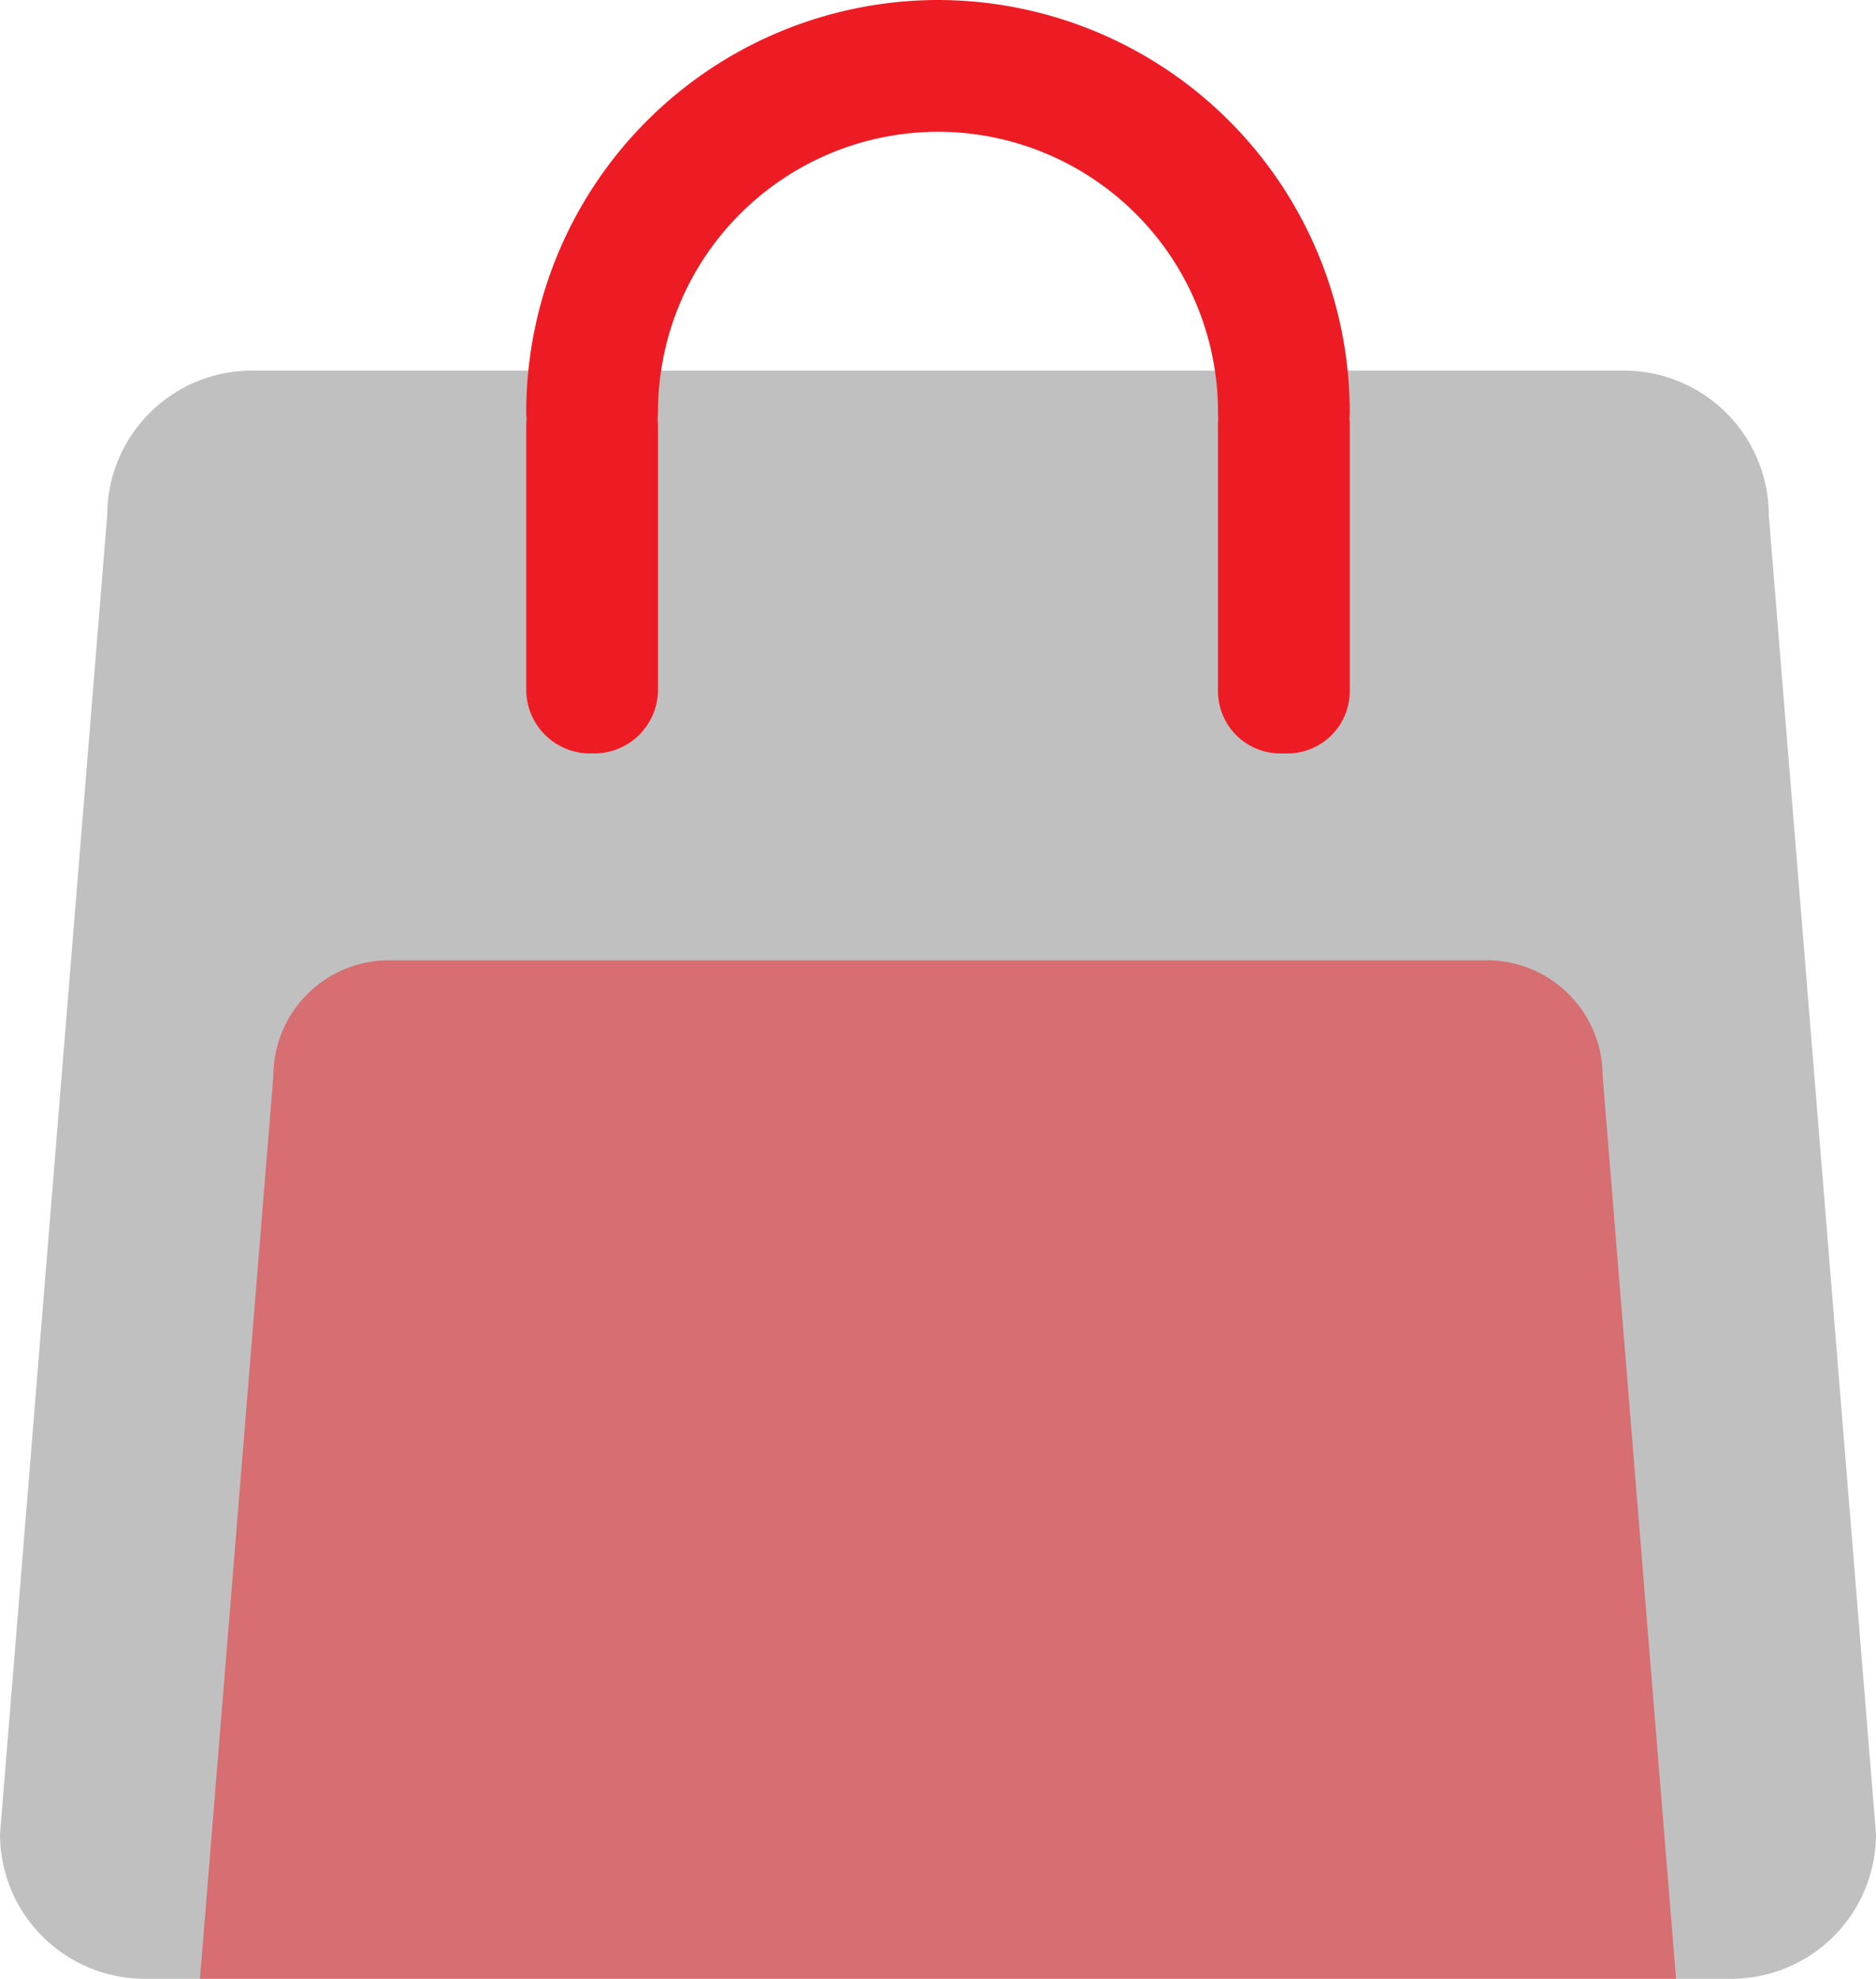
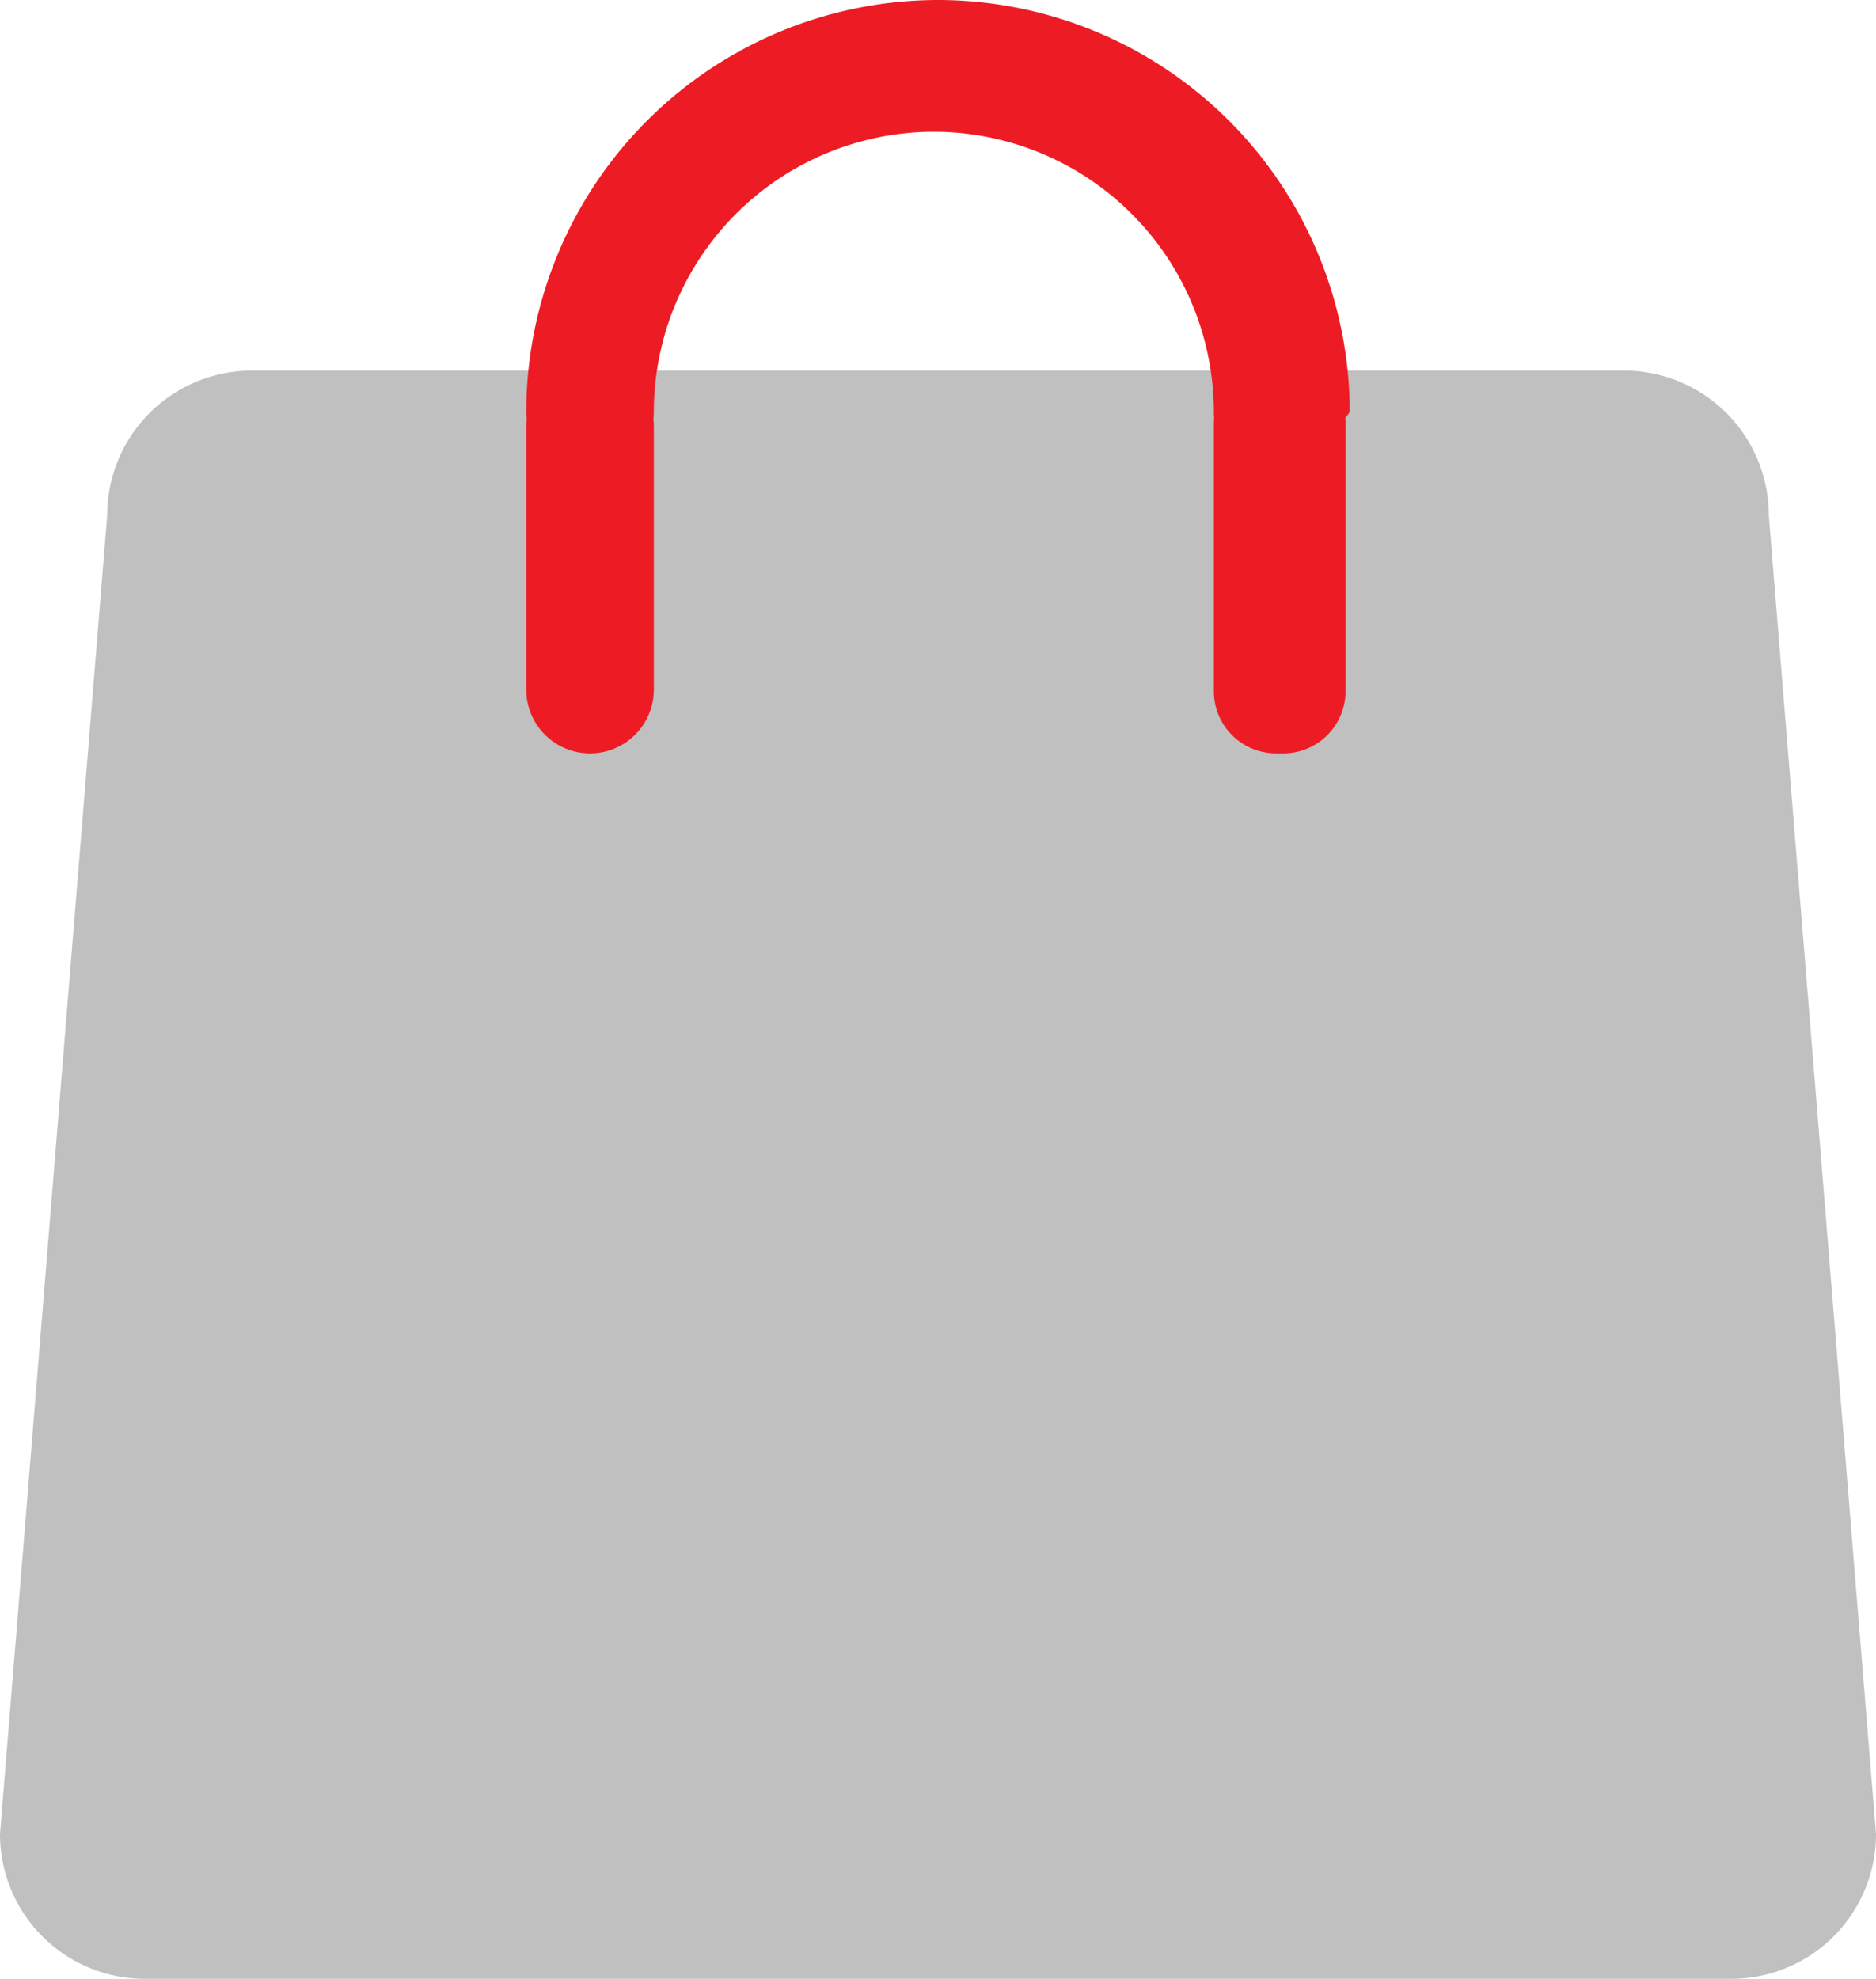
<svg xmlns="http://www.w3.org/2000/svg" width="35" height="36.914" viewBox="0 0 35 36.914">
  <defs>
    <clipPath id="clip-path">
      <path id="Path_5168" data-name="Path 5168" d="M-414.109,951h-29.6a2.7,2.7,0,0,1-2.7-2.7l2-24.6a2.7,2.7,0,0,1,2.7-2.7h25.6a2.7,2.7,0,0,1,2.7,2.7l2,24.6A2.7,2.7,0,0,1-414.109,951Z" fill="none" />
    </clipPath>
  </defs>
  <g id="Group_5533" data-name="Group 5533" transform="translate(446.409 -914.086)">
    <path id="Path_5165" data-name="Path 5165" d="M-414.109,951h-29.6a2.7,2.7,0,0,1-2.7-2.7l2-24.6a2.7,2.7,0,0,1,2.7-2.7h25.6a2.7,2.7,0,0,1,2.7,2.7l2,24.6A2.7,2.7,0,0,1-414.109,951Z" fill="silver" />
-     <path id="Path_5166" data-name="Path 5166" d="M-421.227,921.768a7.691,7.691,0,0,0-7.682-7.682,7.691,7.691,0,0,0-7.682,7.682,1.224,1.224,0,0,0,.008.136,1.141,1.141,0,0,0-.008.132v4.914a1.19,1.19,0,0,0,1.19,1.191h.078a1.19,1.19,0,0,0,1.19-1.191v-4.914a1.172,1.172,0,0,0-.008-.133,1.193,1.193,0,0,0,.008-.135,5.231,5.231,0,0,1,5.224-5.224,5.231,5.231,0,0,1,5.224,5.224,1.2,1.2,0,0,0,.006.121,1.163,1.163,0,0,0-.006.119v4.971a1.162,1.162,0,0,0,1.161,1.162h.135a1.162,1.162,0,0,0,1.162-1.162v-4.971a1.172,1.172,0,0,0-.006-.119A1.21,1.21,0,0,0-421.227,921.768Z" fill="#ed1c24" />
+     <path id="Path_5166" data-name="Path 5166" d="M-421.227,921.768a7.691,7.691,0,0,0-7.682-7.682,7.691,7.691,0,0,0-7.682,7.682,1.224,1.224,0,0,0,.008.136,1.141,1.141,0,0,0-.008.132v4.914a1.19,1.19,0,0,0,1.19,1.191a1.19,1.19,0,0,0,1.19-1.191v-4.914a1.172,1.172,0,0,0-.008-.133,1.193,1.193,0,0,0,.008-.135,5.231,5.231,0,0,1,5.224-5.224,5.231,5.231,0,0,1,5.224,5.224,1.2,1.2,0,0,0,.006.121,1.163,1.163,0,0,0-.006.119v4.971a1.162,1.162,0,0,0,1.161,1.162h.135a1.162,1.162,0,0,0,1.162-1.162v-4.971a1.172,1.172,0,0,0-.006-.119A1.21,1.21,0,0,0-421.227,921.768Z" fill="#ed1c24" />
    <g id="Group_5532" data-name="Group 5532">
      <g id="Group_5531" data-name="Group 5531" clip-path="url(#clip-path)">
-         <path id="Path_5167" data-name="Path 5167" d="M-417.069,956h-23.68a2.16,2.16,0,0,1-2.16-2.16l1.6-19.68a2.16,2.16,0,0,1,2.16-2.16h20.48a2.16,2.16,0,0,1,2.16,2.16l1.6,19.68A2.16,2.16,0,0,1-417.069,956Z" fill="#ed1c24" opacity="0.5" />
-       </g>
+         </g>
    </g>
  </g>
</svg>